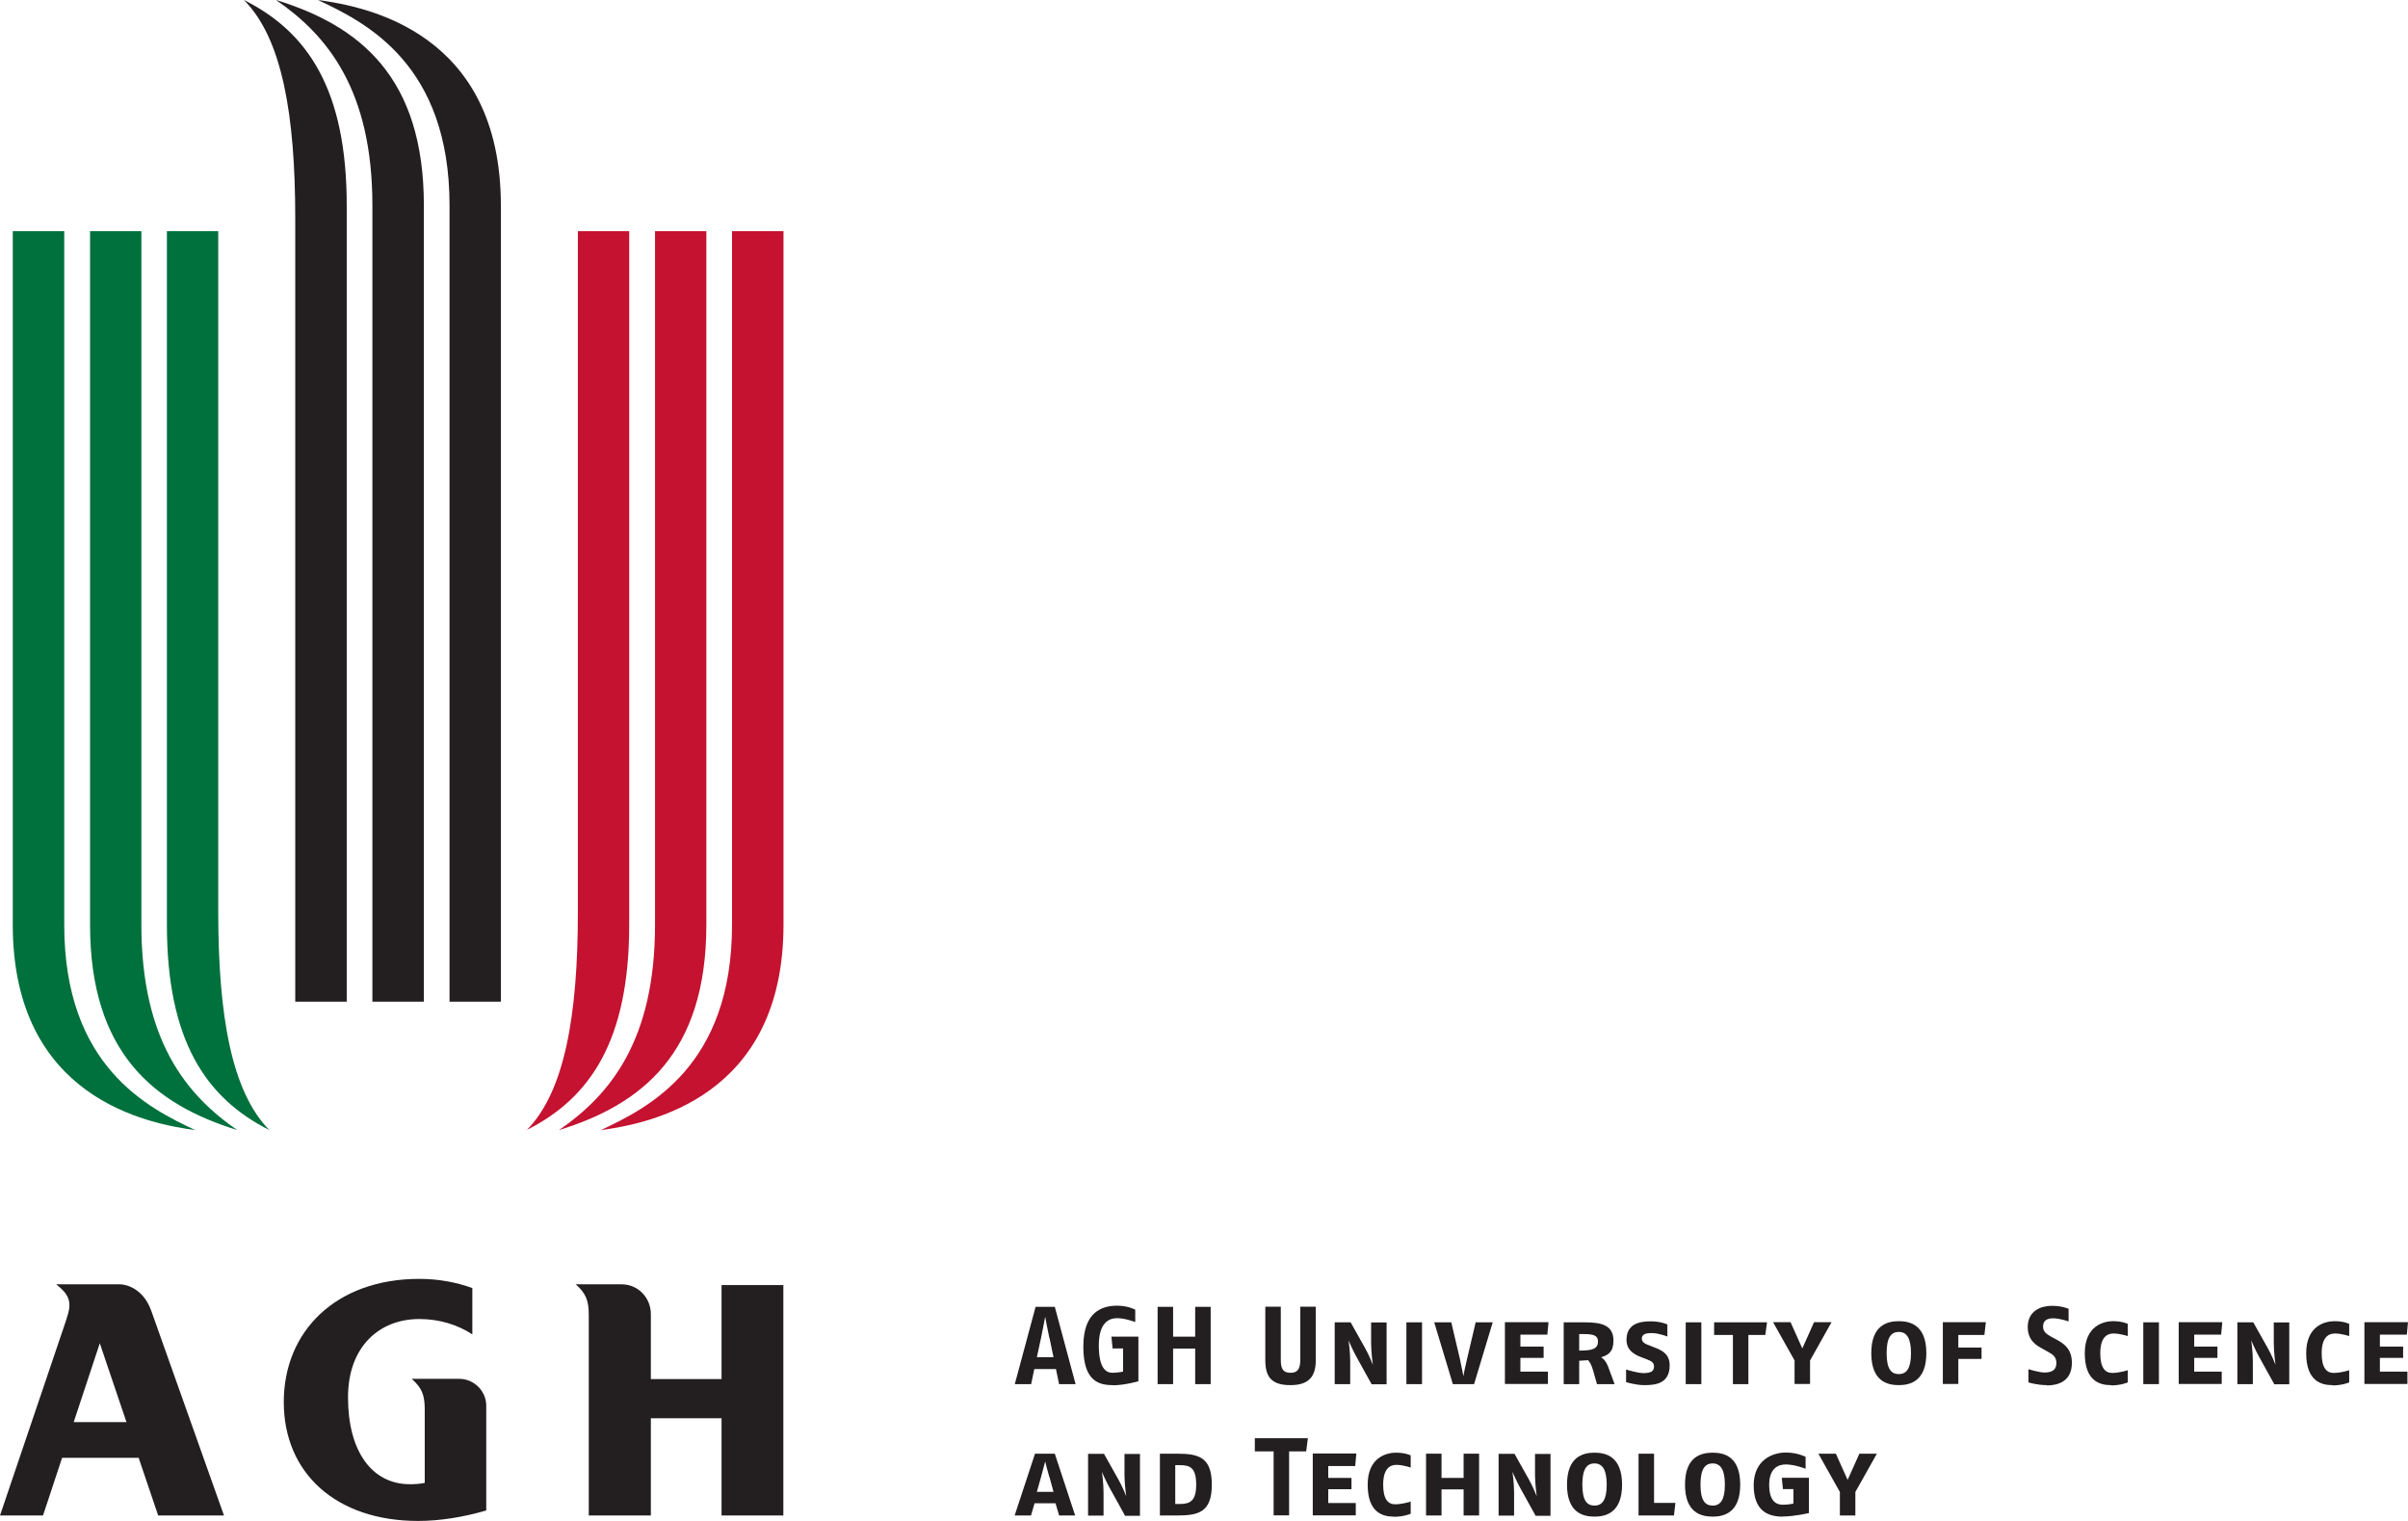
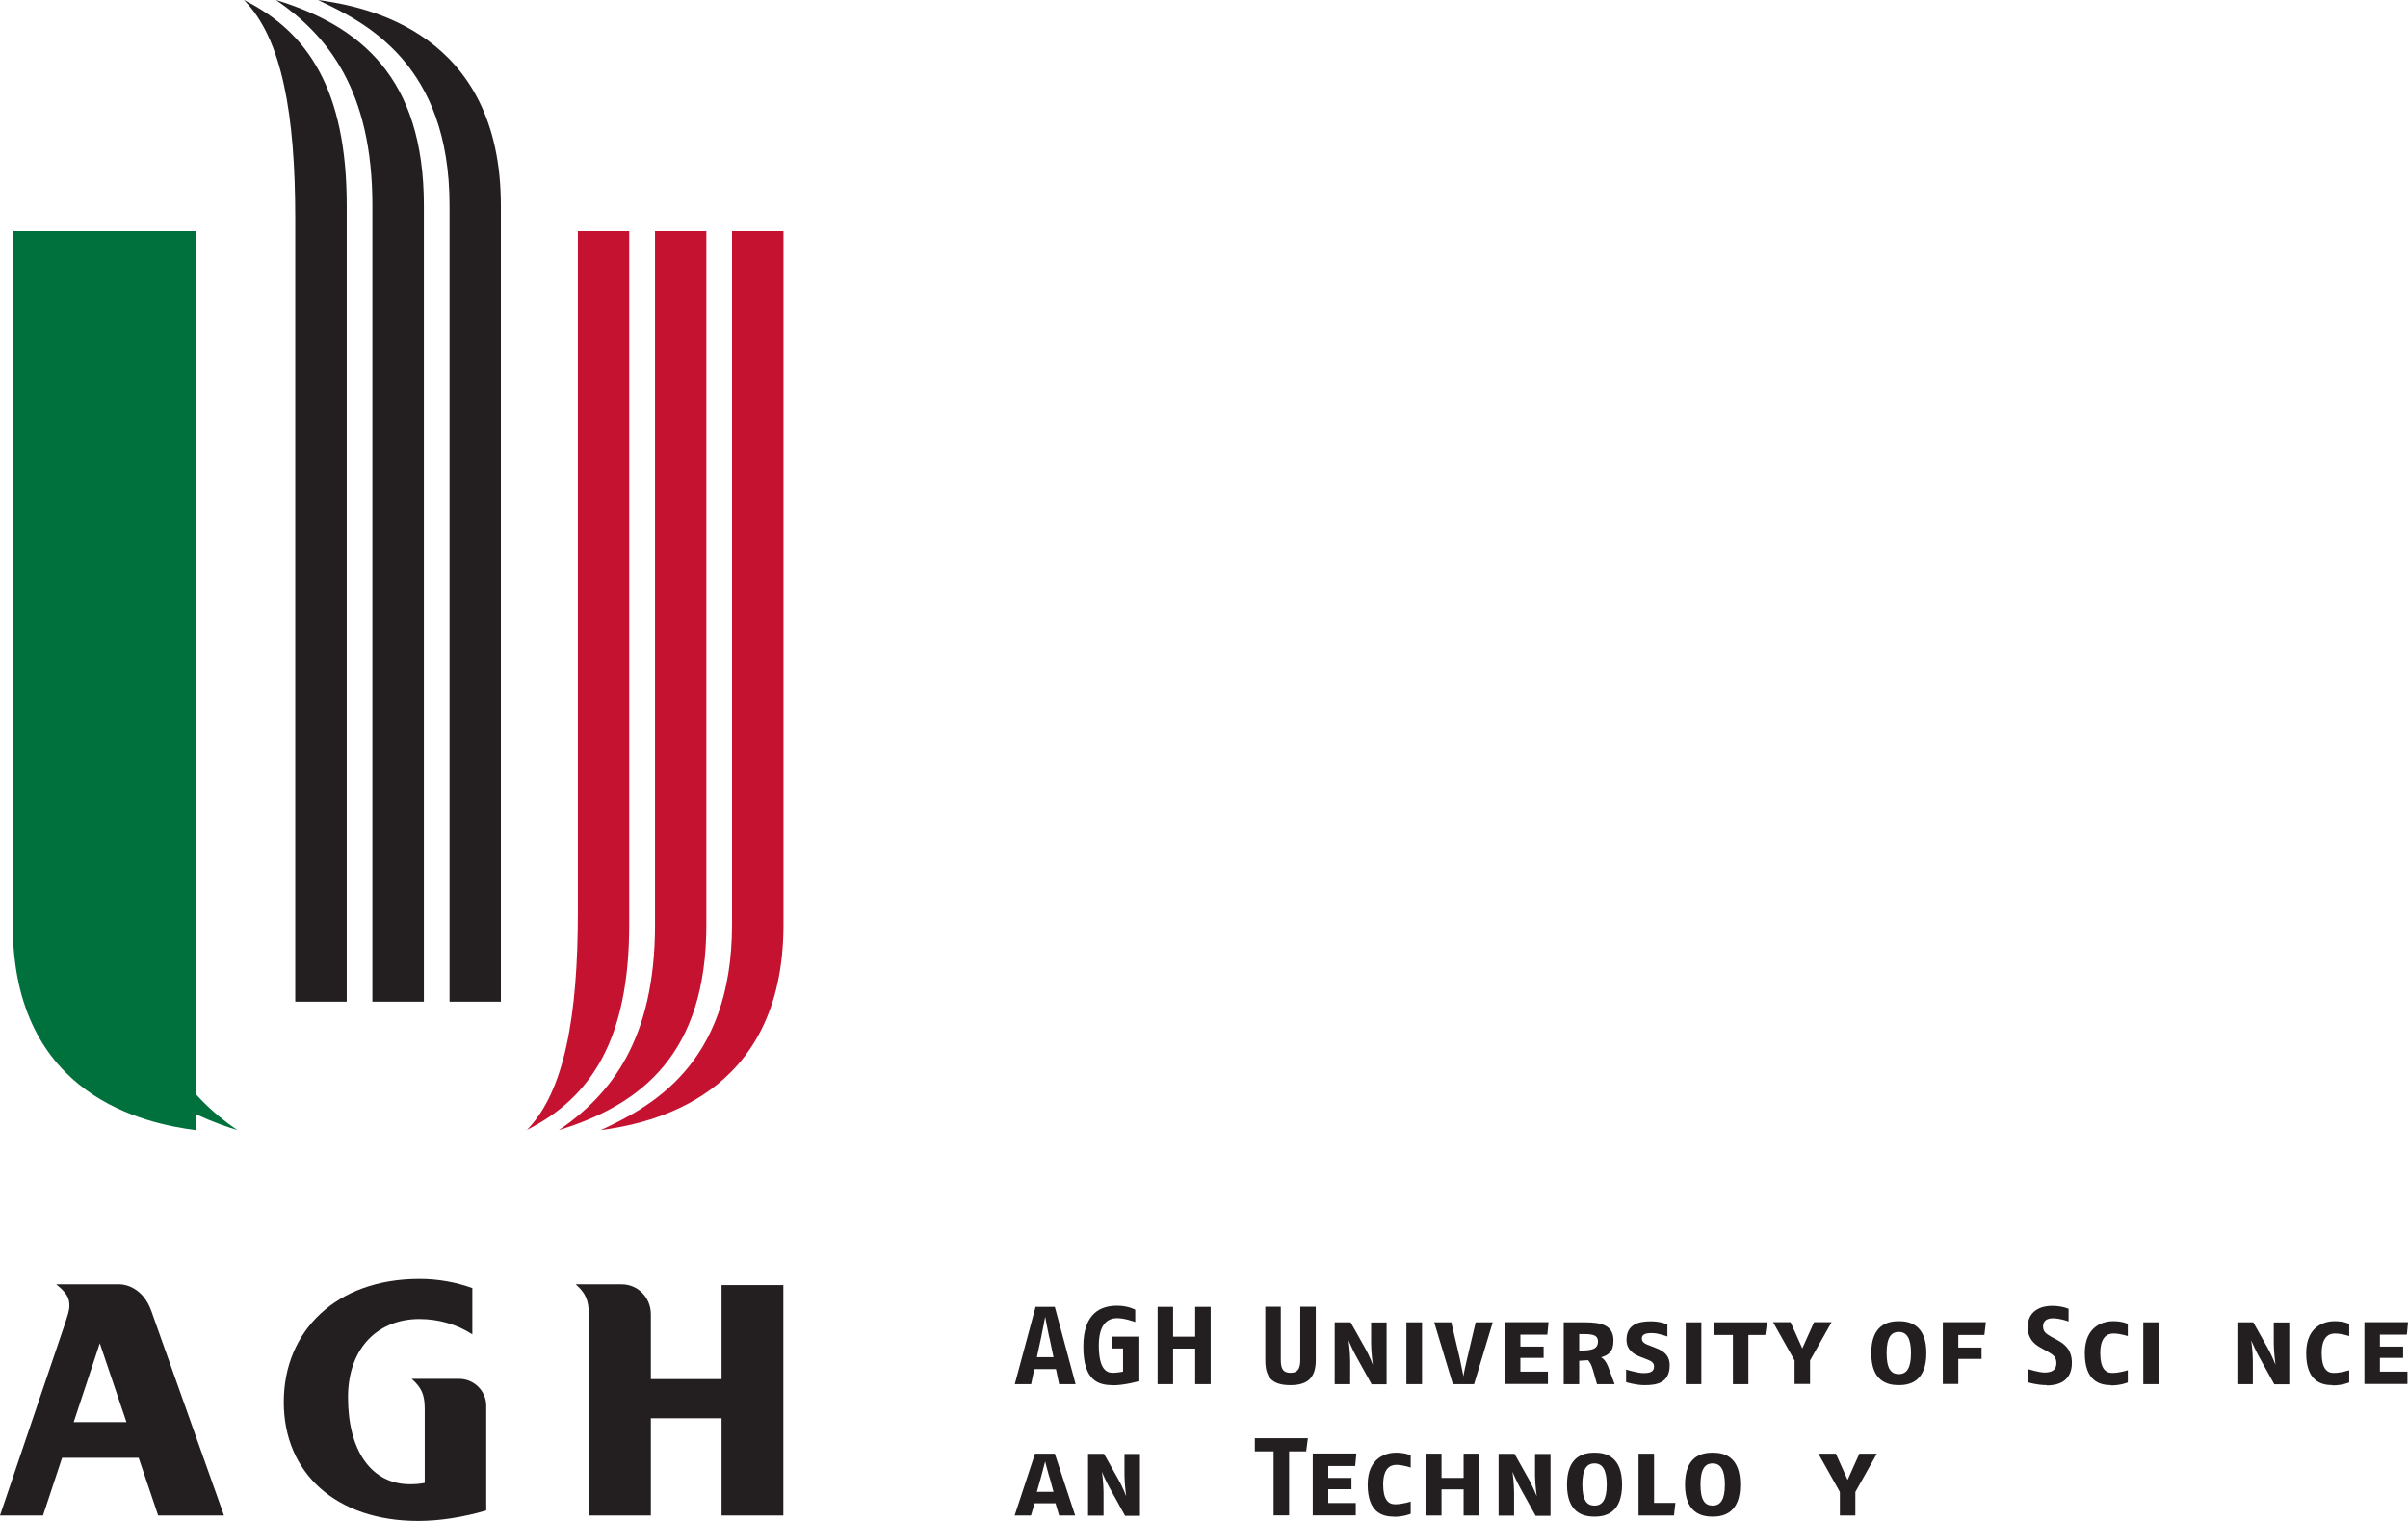
<svg xmlns="http://www.w3.org/2000/svg" id="Warstwa_1" data-name="Warstwa 1" viewBox="0 0 167.93 106.05">
  <defs>
    <style>
      .cls-1 {
        fill: #00703c;
      }

      .cls-2 {
        fill: #c41230;
      }

      .cls-3 {
        fill: #231f20;
      }
    </style>
  </defs>
  <path class="cls-3" d="M73.86,96.52l-.22-1.05h-1.51l-.22,1.05h-1.14l1.45-5.39h1.34l1.45,5.39h-1.14Zm-.68-3.22c-.13-.61-.28-1.4-.29-1.48,0,.04-.16,.83-.29,1.48l-.29,1.34h1.16l-.28-1.34Z" />
  <path class="cls-3" d="M77.61,96.59c-.99,0-2.06-.28-2.06-2.69s1.29-2.85,2.36-2.85c.77,0,1.26,.28,1.26,.28v.86s-.71-.27-1.26-.27-1.28,.29-1.28,1.9c0,1.7,.57,1.91,.96,1.91,.32,0,.73-.08,.73-.08v-1.62h-.73l-.08-.82h1.88v3.11s-.95,.28-1.79,.28Z" />
  <path class="cls-3" d="M83.35,96.52v-2.48h-1.54v2.48h-1.08v-5.39h1.08v2.08h1.54v-2.08h1.08v5.39h-1.08Z" />
  <path class="cls-3" d="M89.99,96.59c-1.35,0-1.75-.61-1.75-1.74v-3.73h1.08v3.7c0,.66,.18,.91,.68,.91,.46,0,.68-.23,.68-.91v-3.7h1.08v3.73c0,1.1-.45,1.74-1.76,1.74Z" />
  <path class="cls-3" d="M95.65,96.52l-1.09-1.97c-.22-.4-.48-1-.52-1.09,.02,.07,.12,.81,.12,1.45v1.61h-1.08v-4.31h1.11l1,1.78c.29,.5,.55,1.18,.55,1.18,0,0-.12-.87-.12-1.46v-1.49h1.08v4.31h-1.05Z" />
  <path class="cls-3" d="M98.08,96.52v-4.31h1.09v4.31h-1.09Z" />
  <path class="cls-3" d="M102.8,96.52h-1.48l-1.3-4.31h1.19l.6,2.55c.11,.5,.22,1.1,.25,1.22,0-.09,.12-.7,.25-1.22l.6-2.55h1.19l-1.3,4.31Z" />
  <path class="cls-3" d="M107.92,93.07h-1.89v.83h1.62v.79h-1.62v.96h1.92v.86h-3v-4.31h3.04l-.08,.86Z" />
  <path class="cls-3" d="M111.37,96.52l-.26-.92c-.14-.48-.23-.6-.36-.75l-.62,.04v1.63h-1.08v-4.31h1.48c1.15,0,1.99,.2,1.99,1.27,0,.79-.35,1.01-.87,1.17,.18,.08,.36,.3,.49,.63l.46,1.24h-1.22Zm-.89-3.49h-.35v1.15c.87,0,1.31-.09,1.31-.64,0-.39-.28-.51-.96-.51Z" />
  <path class="cls-3" d="M114.68,96.59c-.62,0-1.28-.21-1.28-.21v-.88s.78,.25,1.2,.25c.47,0,.75-.09,.75-.46,0-.3-.23-.39-.53-.51l-.39-.15c-.49-.19-1-.49-1-1.2,0-1.1,.89-1.29,1.68-1.29,.73,0,1.17,.22,1.17,.22v.84s-.6-.24-1.09-.24c-.45,0-.69,.1-.69,.38s.25,.38,.57,.5l.38,.15c.5,.19,.99,.47,.99,1.22,0,1.28-.99,1.38-1.76,1.38Z" />
  <path class="cls-3" d="M117.56,96.52v-4.31h1.09v4.31h-1.09Z" />
  <path class="cls-3" d="M123.12,93.09h-1.19v3.43h-1.08v-3.43h-1.31v-.88h3.69l-.12,.88Z" />
  <path class="cls-3" d="M126.23,94.87v1.64h-1.08v-1.64l-1.5-2.67h1.22l.82,1.83,.82-1.83h1.22l-1.5,2.67Z" />
  <path class="cls-3" d="M132.42,96.59c-.84,0-1.92-.3-1.92-2.23s1.09-2.23,1.92-2.23,1.92,.3,1.92,2.23-1.1,2.23-1.92,2.23Zm0-3.71c-.54,0-.85,.39-.85,1.48s.31,1.46,.85,1.46,.85-.4,.85-1.46-.31-1.48-.85-1.48Z" />
  <path class="cls-3" d="M138.39,93.09h-1.82v.88h1.62v.79h-1.62v1.75h-1.08v-4.31h3l-.1,.88Z" />
  <path class="cls-3" d="M142.74,96.59c-.68,0-1.28-.19-1.28-.19v-.92s.75,.23,1.12,.23c.44,0,.83-.13,.83-.65,0-.48-.28-.62-.65-.83l-.48-.27c-.45-.25-.87-.65-.87-1.41,0-1.18,.97-1.49,1.68-1.49,.75,0,1.17,.21,1.17,.21v.88s-.58-.22-1.09-.22c-.38,0-.69,.14-.69,.57,0,.38,.25,.53,.56,.71l.46,.25c.49,.27,.99,.66,.99,1.57,0,1.32-.99,1.58-1.75,1.58Z" />
  <path class="cls-3" d="M147.22,96.59c-.79,0-1.83-.28-1.83-2.23s1.37-2.23,1.97-2.23c.67,0,1.03,.19,1.03,.19v.85s-.53-.18-1-.18c-.4,0-.92,.21-.92,1.38,0,1.04,.36,1.37,.83,1.37,.52,0,1.09-.19,1.09-.19v.85s-.47,.21-1.17,.21Z" />
  <path class="cls-3" d="M149.47,96.52v-4.31h1.09v4.31h-1.09Z" />
-   <path class="cls-3" d="M154.9,93.07h-1.88v.83h1.62v.79h-1.62v.96h1.92v.86h-3v-4.31h3.04l-.08,.86Z" />
  <path class="cls-3" d="M158.6,96.52l-1.09-1.97c-.22-.4-.48-1-.52-1.09,.02,.07,.12,.81,.12,1.45v1.61h-1.08v-4.31h1.11l1,1.78c.29,.5,.55,1.18,.55,1.18,0,0-.12-.87-.12-1.46v-1.49h1.08v4.31h-1.05Z" />
  <path class="cls-3" d="M162.66,96.59c-.79,0-1.83-.28-1.83-2.23s1.37-2.23,1.97-2.23c.67,0,1.03,.19,1.03,.19v.85s-.53-.18-1-.18c-.4,0-.92,.21-.92,1.38,0,1.04,.36,1.37,.83,1.37,.52,0,1.09-.19,1.09-.19v.85s-.47,.21-1.17,.21Z" />
  <path class="cls-3" d="M167.86,93.07h-1.89v.83h1.62v.79h-1.62v.96h1.92v.86h-3v-4.31h3.04l-.08,.86Z" />
  <path class="cls-3" d="M73.86,105.68l-.25-.85h-1.46l-.25,.85h-1.14l1.42-4.31h1.38l1.42,4.31h-1.14Zm-.68-2.68c-.17-.6-.29-1.05-.29-1.09,0,.02-.12,.46-.29,1.09l-.29,1.03h1.16l-.28-1.03Z" />
  <path class="cls-3" d="M78.45,105.68l-1.09-1.97c-.22-.4-.49-1-.52-1.08,.02,.07,.12,.81,.12,1.45v1.61h-1.08v-4.31h1.11l1,1.78c.29,.5,.55,1.18,.55,1.18,0,0-.12-.87-.12-1.46v-1.49h1.08v4.31h-1.05Z" />
-   <path class="cls-3" d="M82.06,105.68h-1.17v-4.31h1.17c1.51,0,2.45,.22,2.45,2.16s-.94,2.15-2.45,2.15Zm.25-3.51h-.35v2.71h.28c.73,0,1.18-.18,1.18-1.35s-.42-1.36-1.12-1.36Z" />
  <path class="cls-3" d="M91.08,101.21h-1.18v4.46h-1.08v-4.46h-1.31v-.92h3.7l-.12,.92Z" />
  <path class="cls-3" d="M94.52,102.23h-1.89v.83h1.62v.79h-1.62v.96h1.92v.86h-3v-4.31h3.04l-.08,.86Z" />
  <path class="cls-3" d="M97.21,105.76c-.79,0-1.83-.28-1.83-2.23s1.37-2.23,1.97-2.23c.67,0,1.03,.19,1.03,.19v.85s-.53-.19-1-.19c-.4,0-.92,.21-.92,1.38,0,1.04,.36,1.37,.83,1.37,.52,0,1.09-.19,1.09-.19v.85s-.47,.21-1.17,.21Z" />
  <path class="cls-3" d="M102.07,105.68v-1.82h-1.54v1.82h-1.08v-4.31h1.08v1.69h1.54v-1.69h1.08v4.31h-1.08Z" />
  <path class="cls-3" d="M107.08,105.68l-1.09-1.97c-.22-.4-.48-1-.52-1.08,.02,.07,.12,.81,.12,1.45v1.61h-1.08v-4.31h1.11l1,1.78c.28,.5,.55,1.18,.55,1.18,0,0-.12-.87-.12-1.46v-1.49h1.08v4.31h-1.05Z" />
  <path class="cls-3" d="M111.2,105.76c-.84,0-1.92-.3-1.92-2.23s1.09-2.23,1.92-2.23,1.92,.3,1.92,2.23-1.1,2.23-1.92,2.23Zm0-3.71c-.54,0-.85,.39-.85,1.48s.31,1.46,.85,1.46,.85-.4,.85-1.46-.31-1.48-.85-1.48Z" />
  <path class="cls-3" d="M116.73,105.68h-2.46v-4.31h1.08v3.43h1.49l-.1,.88Z" />
  <path class="cls-3" d="M119.44,105.76c-.84,0-1.93-.3-1.93-2.23s1.09-2.23,1.93-2.23,1.92,.3,1.92,2.23-1.1,2.23-1.92,2.23Zm0-3.71c-.54,0-.85,.39-.85,1.48s.31,1.46,.85,1.46,.85-.4,.85-1.46-.31-1.48-.85-1.48Z" />
-   <path class="cls-3" d="M124.33,105.76c-1.04,0-2.03-.4-2.03-2.19s1.35-2.28,2.24-2.28c.83,0,1.38,.3,1.38,.3v.83s-.77-.3-1.38-.3c-.55,0-1.16,.29-1.16,1.42s.48,1.39,.94,1.39c.42,0,.75-.08,.75-.08v-1.01h-.73l-.08-.79h1.89v2.46s-1,.24-1.82,.24Z" />
  <path class="cls-3" d="M129.39,104.04v1.64h-1.08v-1.64l-1.5-2.67h1.22l.82,1.83,.82-1.83h1.22l-1.5,2.67Z" />
  <path class="cls-3" d="M45.39,91.64c0-1.15-.9-2.08-2.03-2.08h-3.21c.7,.62,.91,1.12,.91,2.11v14.01h4.33v-6.78h4.93v6.78h4.31v-16.07h-4.31v6.56h-4.93v-4.53Z" />
  <path class="cls-3" d="M11.03,105.68h4.59s-5.07-14.26-5.07-14.27c-.57-1.6-1.8-1.85-2.19-1.85H3.92c.68,.55,.92,.91,.92,1.47,0,.34-.08,.6-.45,1.69L0,105.68H3l1.33-4.02h5.34l1.36,4.02Zm-2.21-6.51h-3.68l1.82-5.5,1.86,5.5Z" />
  <path class="cls-3" d="M29.62,103.4v-5.14c0-.99-.21-1.49-.91-2.11h3.31c1.02,0,1.89,.83,1.89,1.88v7.3c-1.61,.47-3.25,.73-4.75,.73-5.73,0-9.37-3.34-9.37-8.29s3.65-8.59,9.45-8.59c1.32,0,2.57,.23,3.7,.64v3.23c-1.02-.67-2.3-1.07-3.7-1.07-2.78,0-4.97,1.92-4.97,5.46,0,3.76,1.66,6.06,4.32,6.06,.33,0,.66-.02,1.02-.09Z" />
  <path class="cls-2" d="M38.96,78.82c3.59-2.46,6.72-6.27,6.72-14.33V16.12h3.58v48.36c0,8.96-4.48,12.54-10.3,14.33Z" />
  <path class="cls-2" d="M41.87,78.82c3.36-1.57,9.18-4.48,9.18-14.33V16.12h3.59v48.36c0,12.09-9.41,13.88-12.76,14.33Z" />
  <path class="cls-2" d="M36.72,78.82c2.67-2.69,3.58-8.06,3.58-15.23V16.12h3.58v48.36c0,8.04-2.69,12.09-7.17,14.33Z" />
  <path class="cls-3" d="M19.25,0c3.58,2.46,6.72,6.27,6.72,14.33v55.52h3.59V14.33C29.56,5.37,25.08,1.79,19.25,0Z" />
  <path class="cls-3" d="M22.17,0c3.36,1.57,9.18,4.48,9.18,14.33v55.52h3.58V14.33C34.93,2.24,25.53,.45,22.17,0Z" />
  <path class="cls-3" d="M17.01,0c2.68,2.69,3.58,8.06,3.58,15.22v54.63h3.59V14.33c0-8.04-2.69-12.09-7.17-14.33Z" />
  <path class="cls-1" d="M16.57,78.82c-3.58-2.46-6.71-6.27-6.71-14.33V16.12h-3.58v48.36c0,8.96,4.48,12.54,10.29,14.33Z" />
-   <path class="cls-1" d="M13.65,78.82c-3.36-1.57-9.17-4.48-9.17-14.33V16.12H.89v48.36c0,12.09,9.4,13.88,12.76,14.33Z" />
-   <path class="cls-1" d="M18.8,78.82c-2.67-2.69-3.58-8.06-3.58-15.23V16.12h-3.58v48.36c0,8.04,2.69,12.09,7.16,14.33Z" />
+   <path class="cls-1" d="M13.65,78.82V16.12H.89v48.36c0,12.09,9.4,13.88,12.76,14.33Z" />
</svg>